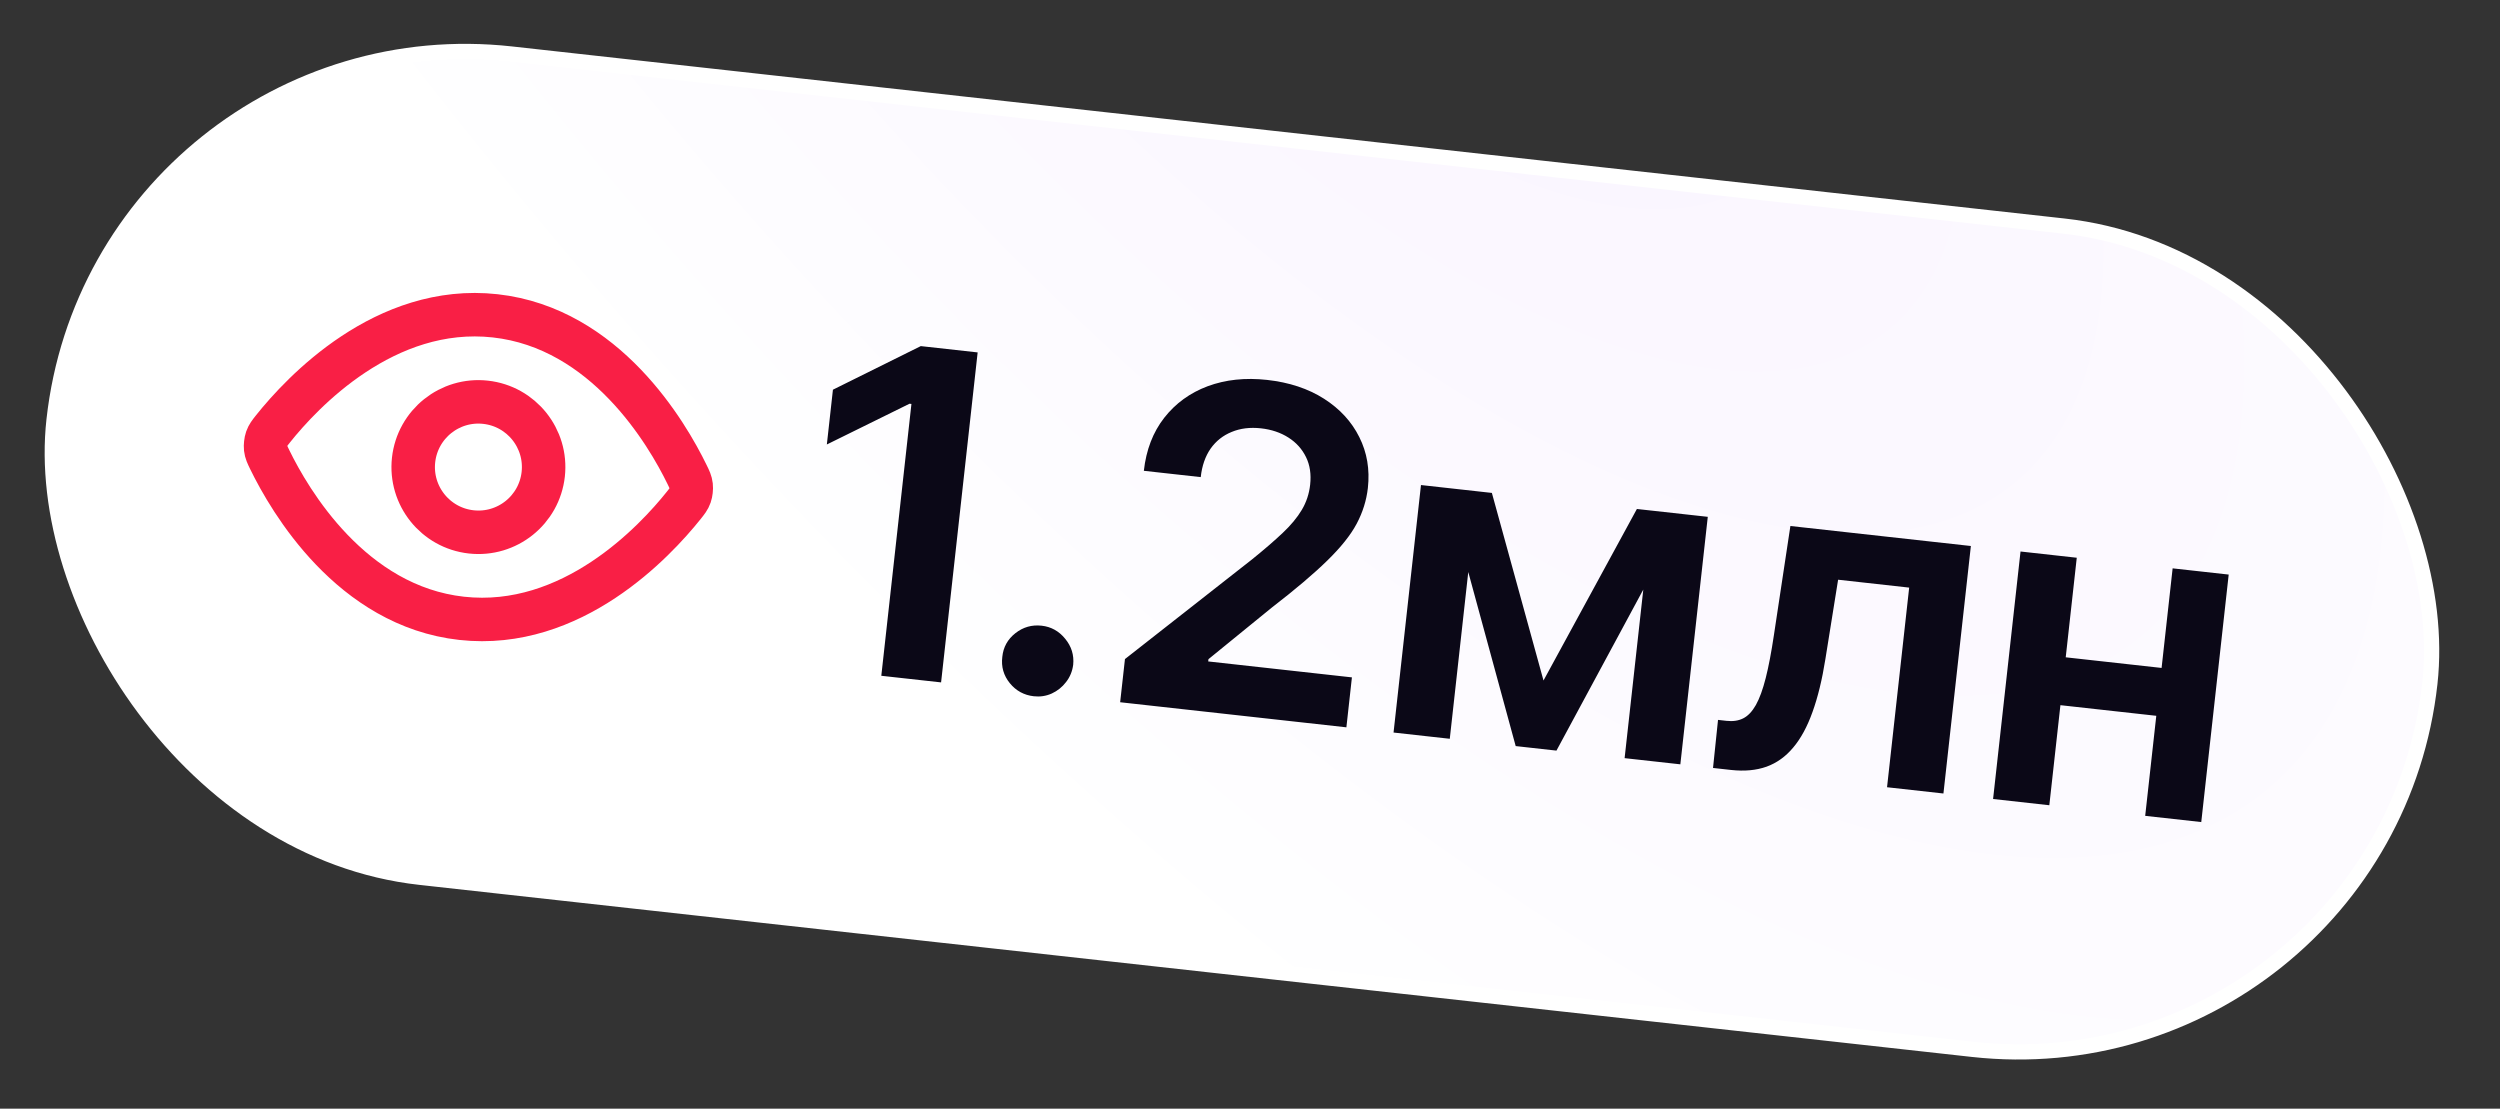
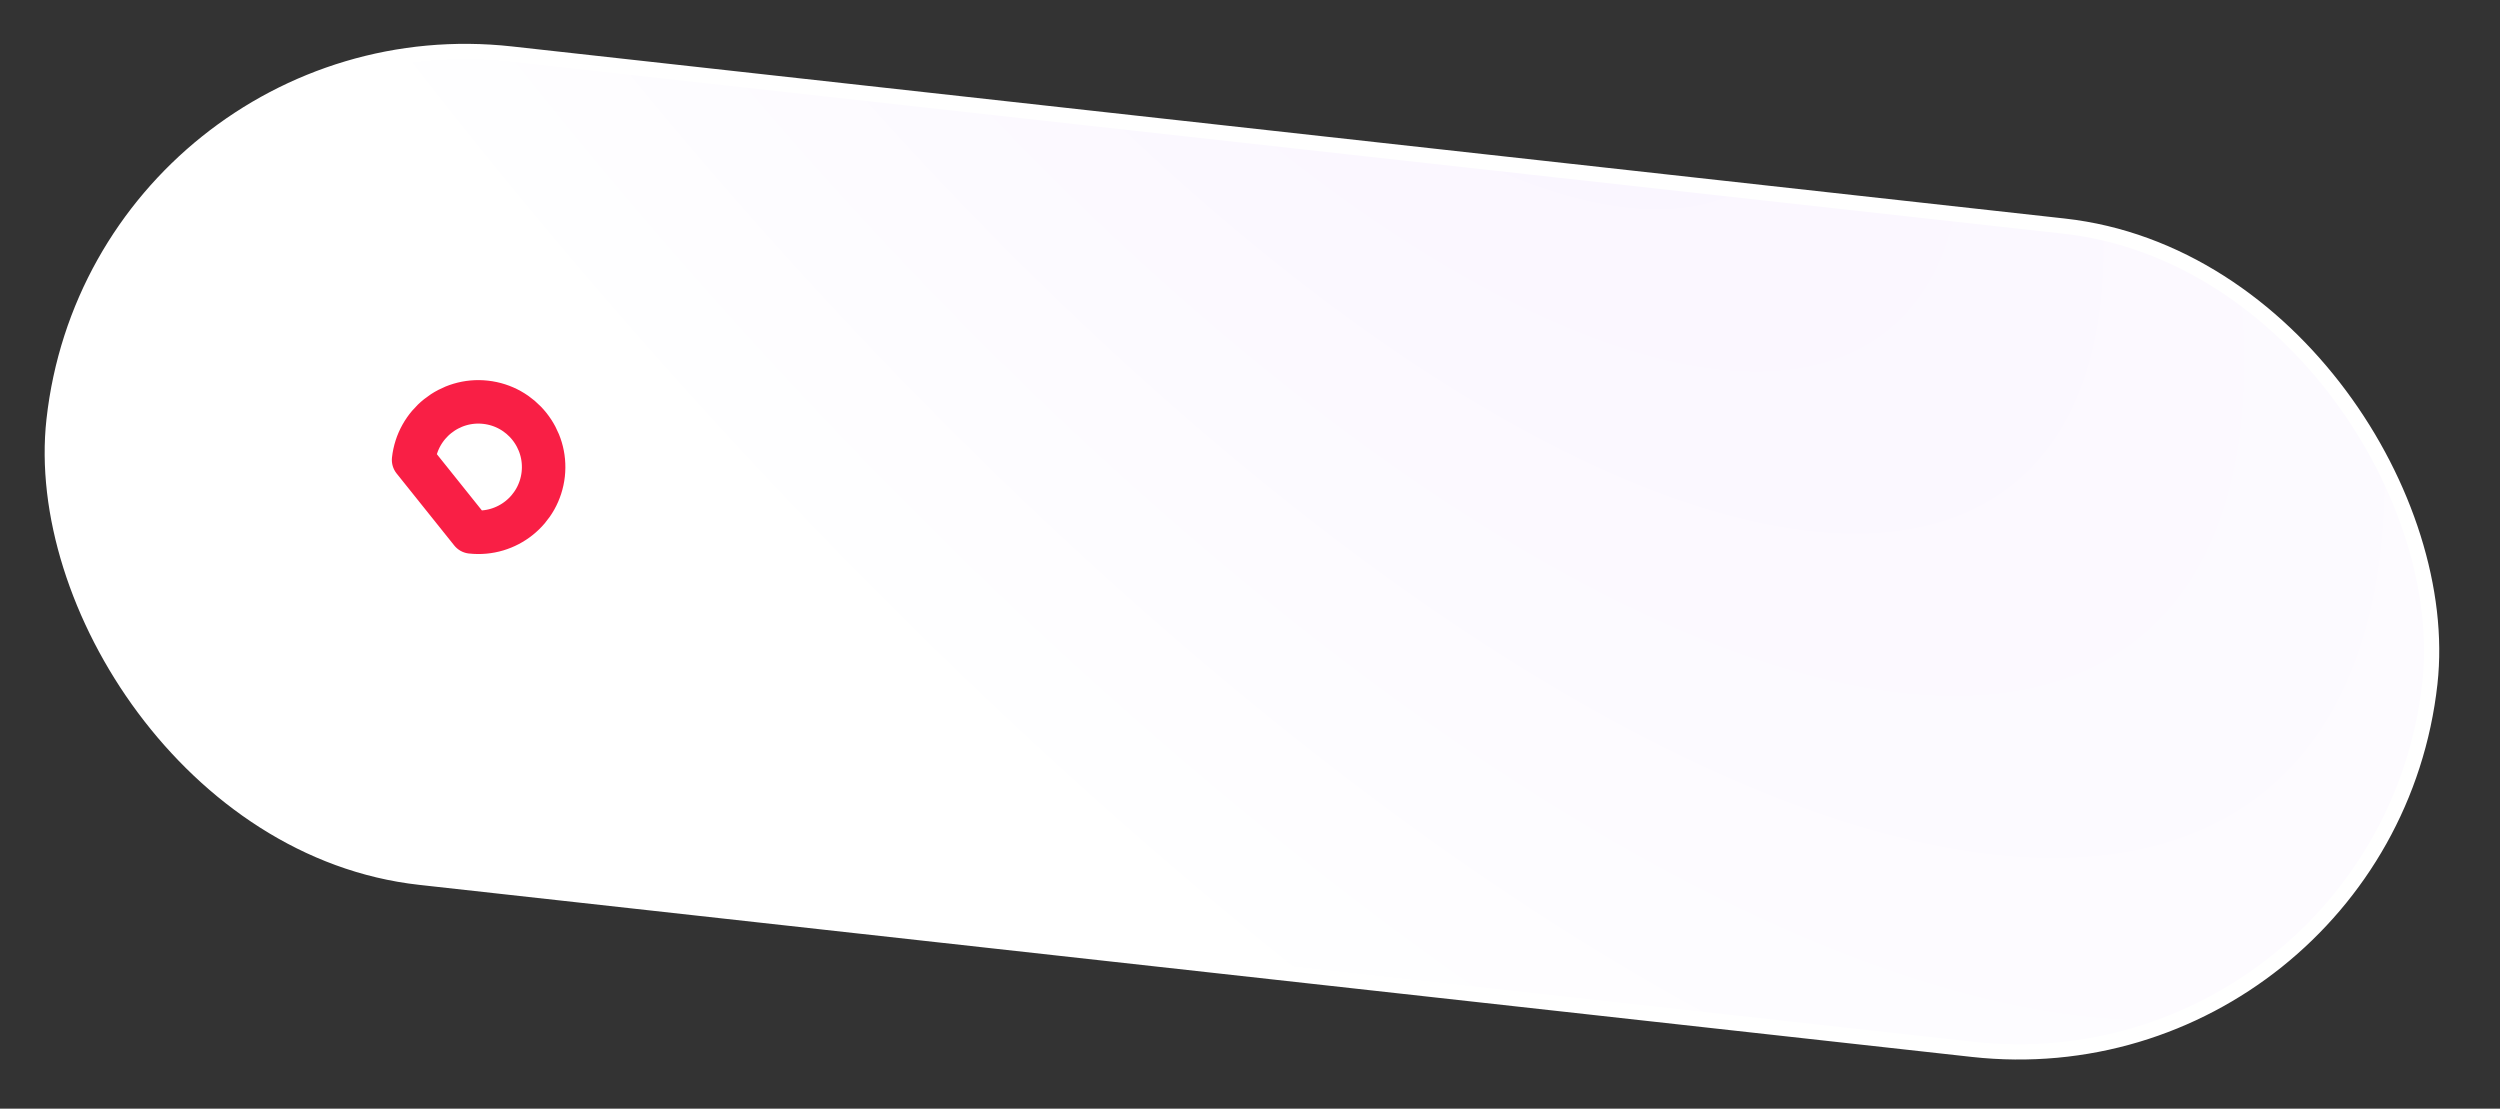
<svg xmlns="http://www.w3.org/2000/svg" width="115" height="51" viewBox="0 0 115 51" fill="none">
  <rect x="0" y="0" width="115" height="51" fill="#333333" stroke="none" />
  <rect x="4.584" y="0.386" width="109.958" height="38.103" rx="19.051" transform="rotate(6.324 4.584 0.386)" fill="white" />
  <rect x="4.584" y="0.386" width="109.958" height="38.103" rx="19.051" transform="rotate(6.324 4.584 0.386)" fill="url(#paint0_radial_9_5341)" fill-opacity="0.3" />
  <rect x="4.584" y="0.386" width="109.958" height="38.103" rx="19.051" transform="rotate(6.324 4.584 0.386)" stroke="white" stroke-width="0.7" />
-   <path d="M12.406 21.139C12.295 20.91 12.239 20.795 12.219 20.625C12.205 20.498 12.226 20.302 12.268 20.181C12.325 20.02 12.404 19.921 12.563 19.721C13.878 18.074 17.704 13.966 22.778 14.528C27.852 15.09 30.685 19.937 31.607 21.832C31.719 22.061 31.775 22.176 31.794 22.345C31.809 22.473 31.787 22.669 31.745 22.79C31.689 22.951 31.609 23.05 31.45 23.25C30.135 24.897 26.31 29.005 21.236 28.443C16.162 27.881 13.329 23.034 12.406 21.139Z" stroke="#F91F45" stroke-width="2" stroke-linecap="round" stroke-linejoin="round" />
-   <path d="M21.676 24.467C23.323 24.65 24.806 23.463 24.989 21.816C25.171 20.169 23.984 18.686 22.337 18.504C20.691 18.321 19.208 19.508 19.025 21.155C18.843 22.802 20.03 24.285 21.676 24.467Z" stroke="#F91F45" stroke-width="2" stroke-linecap="round" stroke-linejoin="round" />
-   <path d="M44.972 16.211L43.29 31.39L40.54 31.086L41.926 18.581L41.837 18.572L38.035 20.446L38.315 17.926L42.356 15.921L44.972 16.211ZM47.556 32.028C47.106 31.978 46.738 31.777 46.452 31.426C46.166 31.074 46.05 30.671 46.106 30.217C46.15 29.771 46.35 29.409 46.706 29.128C47.063 28.847 47.466 28.732 47.915 28.782C48.35 28.83 48.711 29.03 48.997 29.382C49.288 29.734 49.411 30.133 49.367 30.578C49.328 30.879 49.219 31.145 49.038 31.375C48.863 31.605 48.643 31.781 48.38 31.902C48.122 32.018 47.847 32.06 47.556 32.028ZM51.527 32.303L51.748 30.317L57.59 25.735C58.151 25.282 58.621 24.876 59 24.518C59.38 24.16 59.675 23.805 59.884 23.453C60.093 23.101 60.221 22.715 60.267 22.295C60.32 21.816 60.257 21.393 60.078 21.029C59.898 20.659 59.629 20.358 59.269 20.129C58.91 19.899 58.488 19.757 58.003 19.703C57.504 19.648 57.056 19.703 56.657 19.869C56.259 20.03 55.935 20.287 55.686 20.639C55.442 20.992 55.291 21.428 55.234 21.947L52.617 21.657C52.724 20.694 53.037 19.881 53.555 19.218C54.074 18.555 54.74 18.071 55.554 17.766C56.374 17.462 57.285 17.365 58.288 17.476C59.306 17.589 60.179 17.878 60.908 18.344C61.636 18.81 62.176 19.398 62.528 20.107C62.885 20.817 63.016 21.597 62.922 22.447C62.858 23.015 62.688 23.561 62.41 24.086C62.132 24.61 61.681 25.175 61.059 25.782C60.441 26.388 59.588 27.112 58.5 27.951L55.589 30.322L55.577 30.426L62.188 31.159L61.934 33.457L51.527 32.303ZM71.001 31.303L75.297 23.413L77.461 23.653L71.597 34.528L69.722 34.32L66.484 22.436L68.626 22.674L71.001 31.303ZM67.952 22.599L66.69 33.984L64.103 33.697L65.365 22.312L67.952 22.599ZM74.732 34.875L75.994 23.49L78.558 23.774L77.296 35.159L74.732 34.875ZM78.799 35.326L79.029 33.115L79.422 33.159C79.718 33.192 79.975 33.153 80.192 33.042C80.41 32.931 80.602 32.727 80.77 32.431C80.939 32.129 81.09 31.716 81.223 31.19C81.356 30.665 81.482 30.006 81.6 29.214L82.358 24.196L90.66 25.116L89.398 36.501L86.804 36.213L87.822 27.03L84.553 26.667L83.968 30.317C83.819 31.26 83.621 32.071 83.376 32.749C83.136 33.423 82.841 33.968 82.49 34.384C82.143 34.801 81.733 35.096 81.259 35.268C80.785 35.436 80.242 35.486 79.629 35.418L78.799 35.326ZM100.256 30.816L100.012 33.018L93.949 32.346L94.193 30.144L100.256 30.816ZM95.531 25.656L94.269 37.041L91.682 36.754L92.944 25.369L95.531 25.656ZM102.52 26.43L101.258 37.815L98.679 37.529L99.941 26.144L102.52 26.43Z" fill="#0B0817" />
+   <path d="M21.676 24.467C23.323 24.65 24.806 23.463 24.989 21.816C25.171 20.169 23.984 18.686 22.337 18.504C20.691 18.321 19.208 19.508 19.025 21.155Z" stroke="#F91F45" stroke-width="2" stroke-linecap="round" stroke-linejoin="round" />
  <defs>
    <radialGradient id="paint0_radial_9_5341" cx="0" cy="0" r="1" gradientTransform="matrix(37.274 -26.5 75.573 78.345 56.109 -25.5)" gradientUnits="userSpaceOnUse">
      <stop stop-color="#EBD7FF" />
      <stop offset="1" stop-color="white" />
    </radialGradient>
  </defs>
</svg>